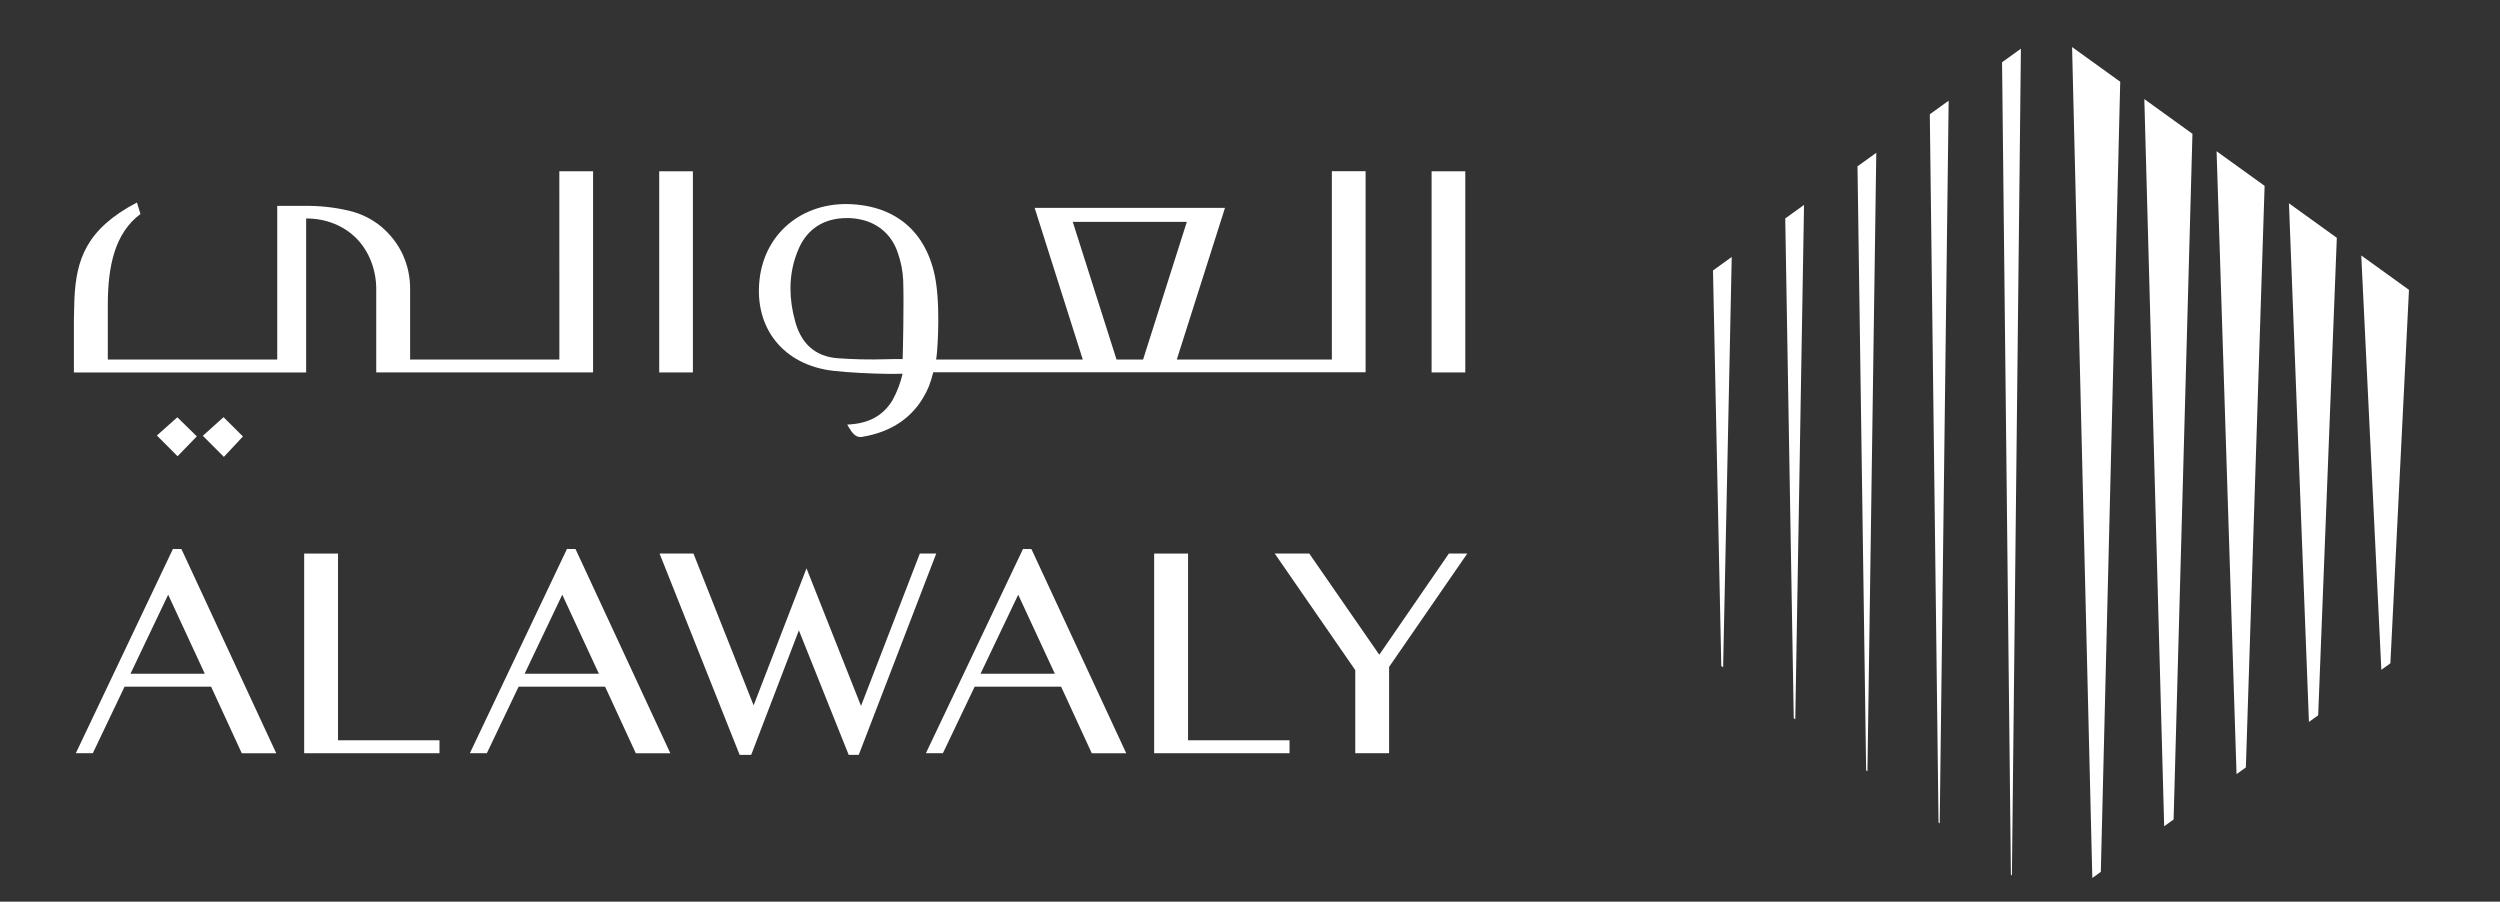
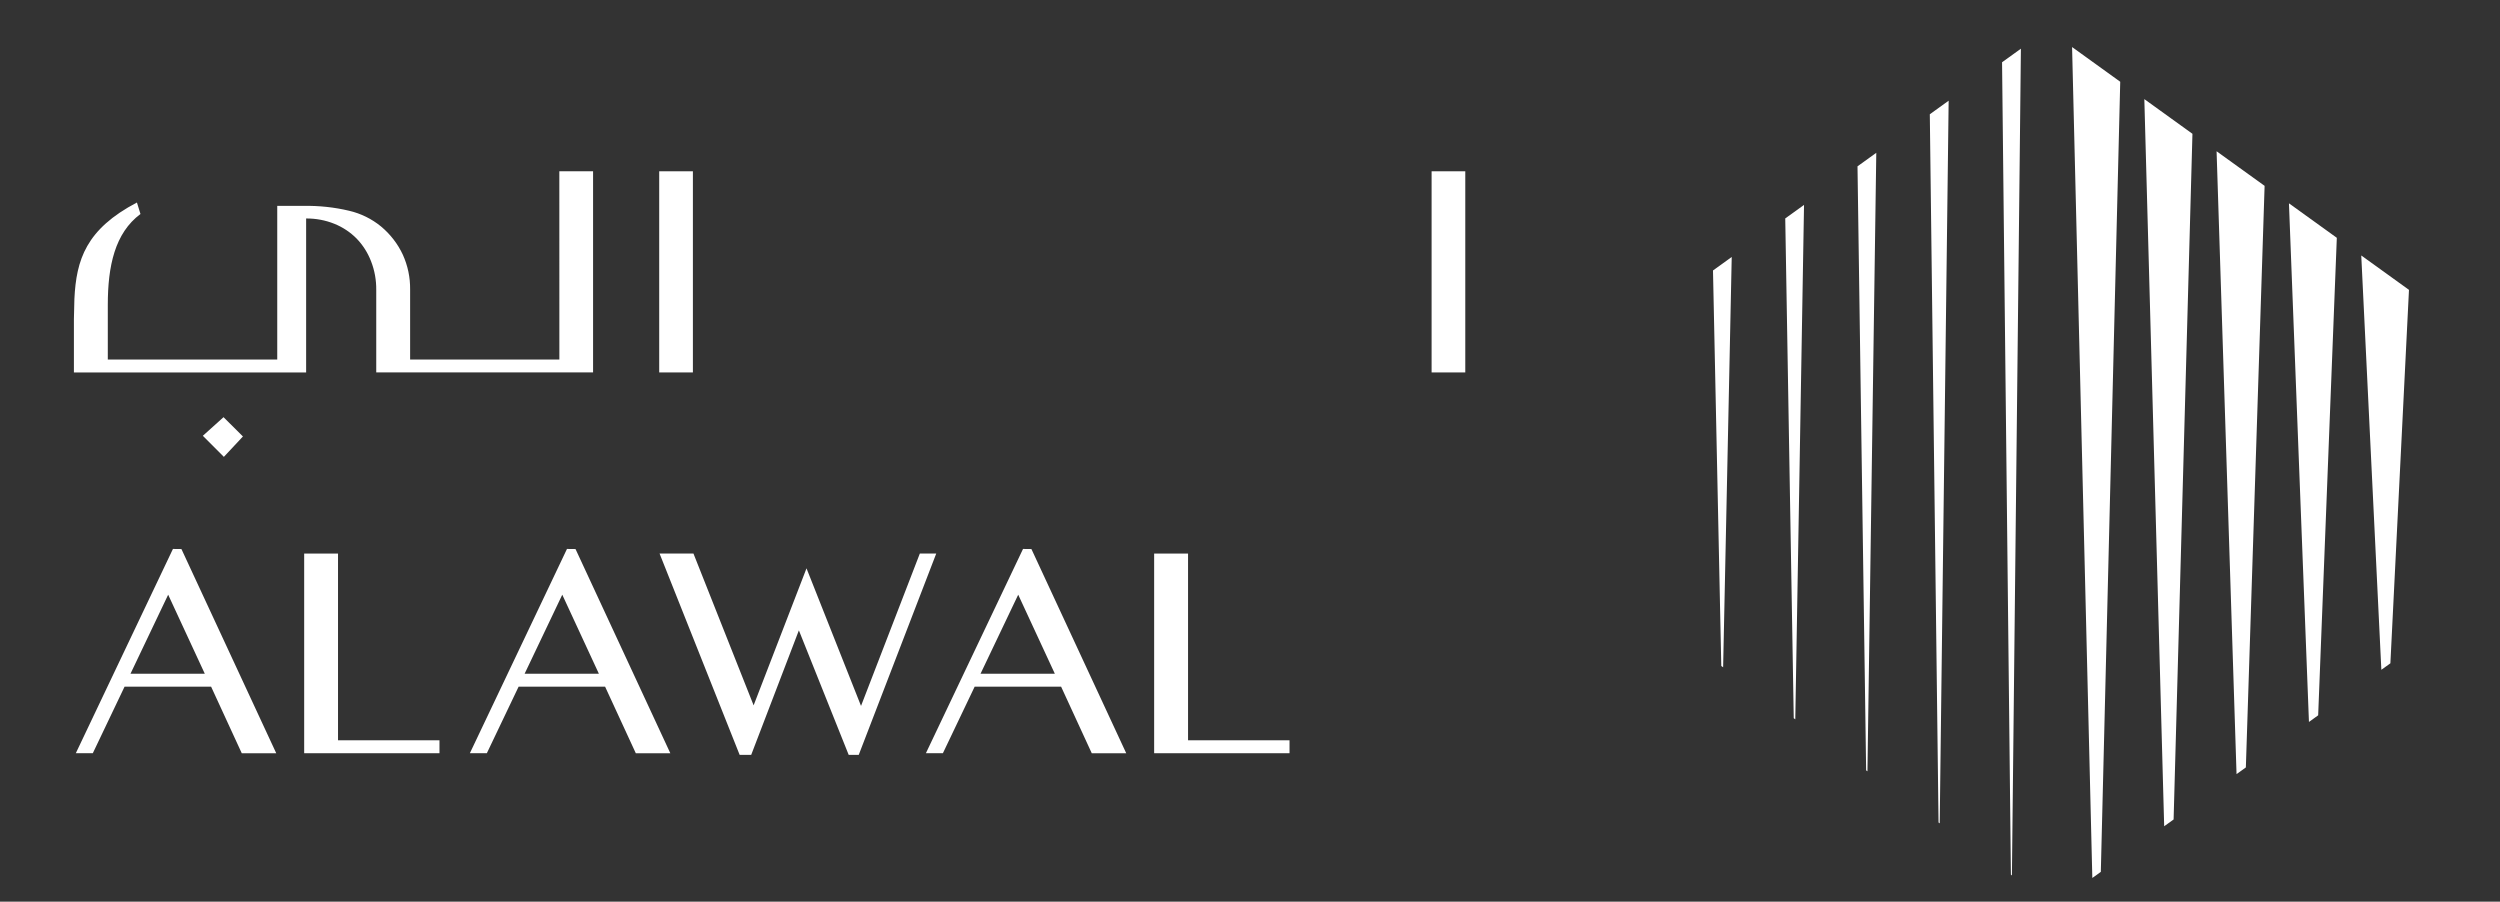
<svg xmlns="http://www.w3.org/2000/svg" width="183" height="66" viewBox="0 0 183 66" fill="none">
  <rect x="0" y="0" width="183" height="66" fill="#333333" stroke="none" />
  <path d="M147.198 64.025L147.272 64.082L147.93 3.564L146.551 4.557L147.198 64.025Z" fill="white" />
  <path d="M141.901 60.208L141.987 60.268L142.641 7.371L141.262 8.364L141.901 60.208Z" fill="white" />
  <path d="M136.601 56.39L136.697 56.461L137.344 11.185L135.969 12.175L136.601 56.39Z" fill="white" />
  <path d="M131.302 52.572L131.415 52.654L132.055 14.999L130.68 15.989L131.302 52.572Z" fill="white" />
  <path d="M125.998 48.751L126.133 48.846L126.762 18.81L125.391 19.799L125.998 48.751Z" fill="white" />
  <path d="M174.315 49.029L174.976 48.554L176.337 21.218L172.844 18.7L174.315 49.029Z" fill="white" />
  <path d="M169.015 52.847L169.69 52.361L171.055 17.408L167.551 14.883L169.015 52.847Z" fill="white" />
  <path d="M163.715 56.665L164.397 56.175L165.769 13.604L162.254 11.072L163.715 56.665Z" fill="white" />
  <path d="M158.418 60.482L159.108 59.986L160.487 9.794L156.965 7.255L158.418 60.482Z" fill="white" />
  <path d="M153.158 64.268L153.78 63.821L155.201 5.984L151.676 3.444L153.158 64.268Z" fill="white" />
  <path d="M13.281 40.19L20.222 55.14H17.698L15.452 50.262H9.119L6.795 55.133H5.551L12.659 40.183L13.281 40.19ZM9.553 49.315H14.99L12.31 43.532L9.553 49.315Z" fill="white" />
  <path d="M42.128 40.19L49.069 55.14H46.542L44.292 50.262H37.963L35.638 55.133H34.395L41.502 40.183L42.128 40.19ZM38.403 49.315H43.837L41.158 43.532L38.403 49.315Z" fill="white" />
  <path d="M50.762 40.521L55.165 51.632L59.036 41.602L63.027 51.674L67.331 40.521H68.532L62.86 55.256H62.124L58.478 46.142L54.988 55.256H54.142L48.281 40.521H50.762Z" fill="white" />
  <path d="M75.5 40.19L82.441 55.14H79.918L77.672 50.262H71.346L69.021 55.133H67.777L74.885 40.183L75.5 40.19ZM71.776 49.315H77.213L74.533 43.532L71.776 49.315Z" fill="white" />
  <path d="M84.488 40.521H86.965V54.189H94.393V55.136H84.484V40.521H84.488Z" fill="white" />
-   <path d="M95.839 40.521L100.964 47.927L106.057 40.521H107.404L101.682 48.818V55.133H99.205V49.051L93.312 40.521H95.839Z" fill="white" />
  <path d="M14.848 31.9L16.387 33.443L17.783 31.949L16.362 30.537L14.848 31.9Z" fill="white" />
-   <path d="M11.484 31.879L12.998 33.397C13.464 32.918 13.951 32.411 14.406 31.943L12.981 30.544L11.484 31.879Z" fill="white" />
  <path d="M50.72 12.538H48.254V27.262H50.72V12.538Z" fill="white" />
  <path d="M40.946 26.318H30.021V21.191C30.032 20.314 29.851 19.444 29.485 18.641C29.115 17.845 28.568 17.14 27.886 16.573C27.21 16.021 26.418 15.63 25.561 15.429C24.47 15.168 23.351 15.052 22.227 15.07H20.294V26.318H7.891V22.314C7.891 19.479 8.406 17.059 10.283 15.665L10.023 14.823C6.302 16.778 5.584 19 5.446 21.881L5.41 23.363V27.265H22.409V15.992C23.116 15.989 23.816 16.116 24.47 16.38C25.085 16.626 25.636 16.993 26.098 17.457C26.563 17.936 26.922 18.503 27.16 19.123C27.423 19.796 27.551 20.511 27.541 21.236V27.259H43.413V12.538H40.943L40.946 26.318Z" fill="white" />
  <path d="M107.259 12.538H104.793V27.262H107.259V12.538Z" fill="white" />
-   <path d="M97.492 12.537V26.318H86.141L89.67 15.214H75.735L79.26 26.318H68.524C68.524 26.307 68.527 26.293 68.527 26.283C68.541 26.205 68.549 26.138 68.559 26.068C68.63 25.497 68.893 21.916 68.342 19.81C67.916 18.154 67.091 16.904 65.904 16.08C65.037 15.471 63.978 15.101 62.738 14.978C58.995 14.594 55.989 16.908 55.598 20.468C55.2 24.029 57.357 26.709 60.954 27.138C62.062 27.272 63.815 27.353 64.98 27.367C65.453 27.367 65.876 27.367 66.071 27.357C65.915 28.037 65.663 28.695 65.325 29.308C64.65 30.41 63.619 30.984 62.176 31.069L62.016 31.079L62.094 31.217C62.368 31.692 62.62 31.991 62.976 31.991C63.019 31.991 63.054 31.988 63.093 31.981C65.464 31.593 67.109 30.357 67.98 28.315C68.115 27.966 68.229 27.614 68.314 27.251H99.962V12.53H97.492V12.537ZM66.075 26.283C65.833 26.283 65.606 26.283 65.375 26.286H65.35C65.179 26.286 65.009 26.29 64.838 26.297C63.648 26.332 62.457 26.307 61.27 26.219C59.699 26.082 58.669 25.187 58.217 23.564C57.979 22.722 57.862 21.905 57.862 21.116C57.862 20.081 58.068 19.098 58.477 18.176C59.109 16.739 60.342 15.964 61.97 15.964H62.219C62.653 15.985 63.058 16.063 63.431 16.182C64.532 16.556 65.343 17.362 65.723 18.517C65.951 19.165 66.086 19.845 66.114 20.528C66.174 22.31 66.093 25.688 66.075 26.283ZM81.73 26.318L78.525 16.239H86.876L83.674 26.318H81.73Z" fill="white" />
  <path d="M22.266 40.521H24.743V54.189H32.17V55.136H22.266V40.521Z" fill="white" />
</svg>